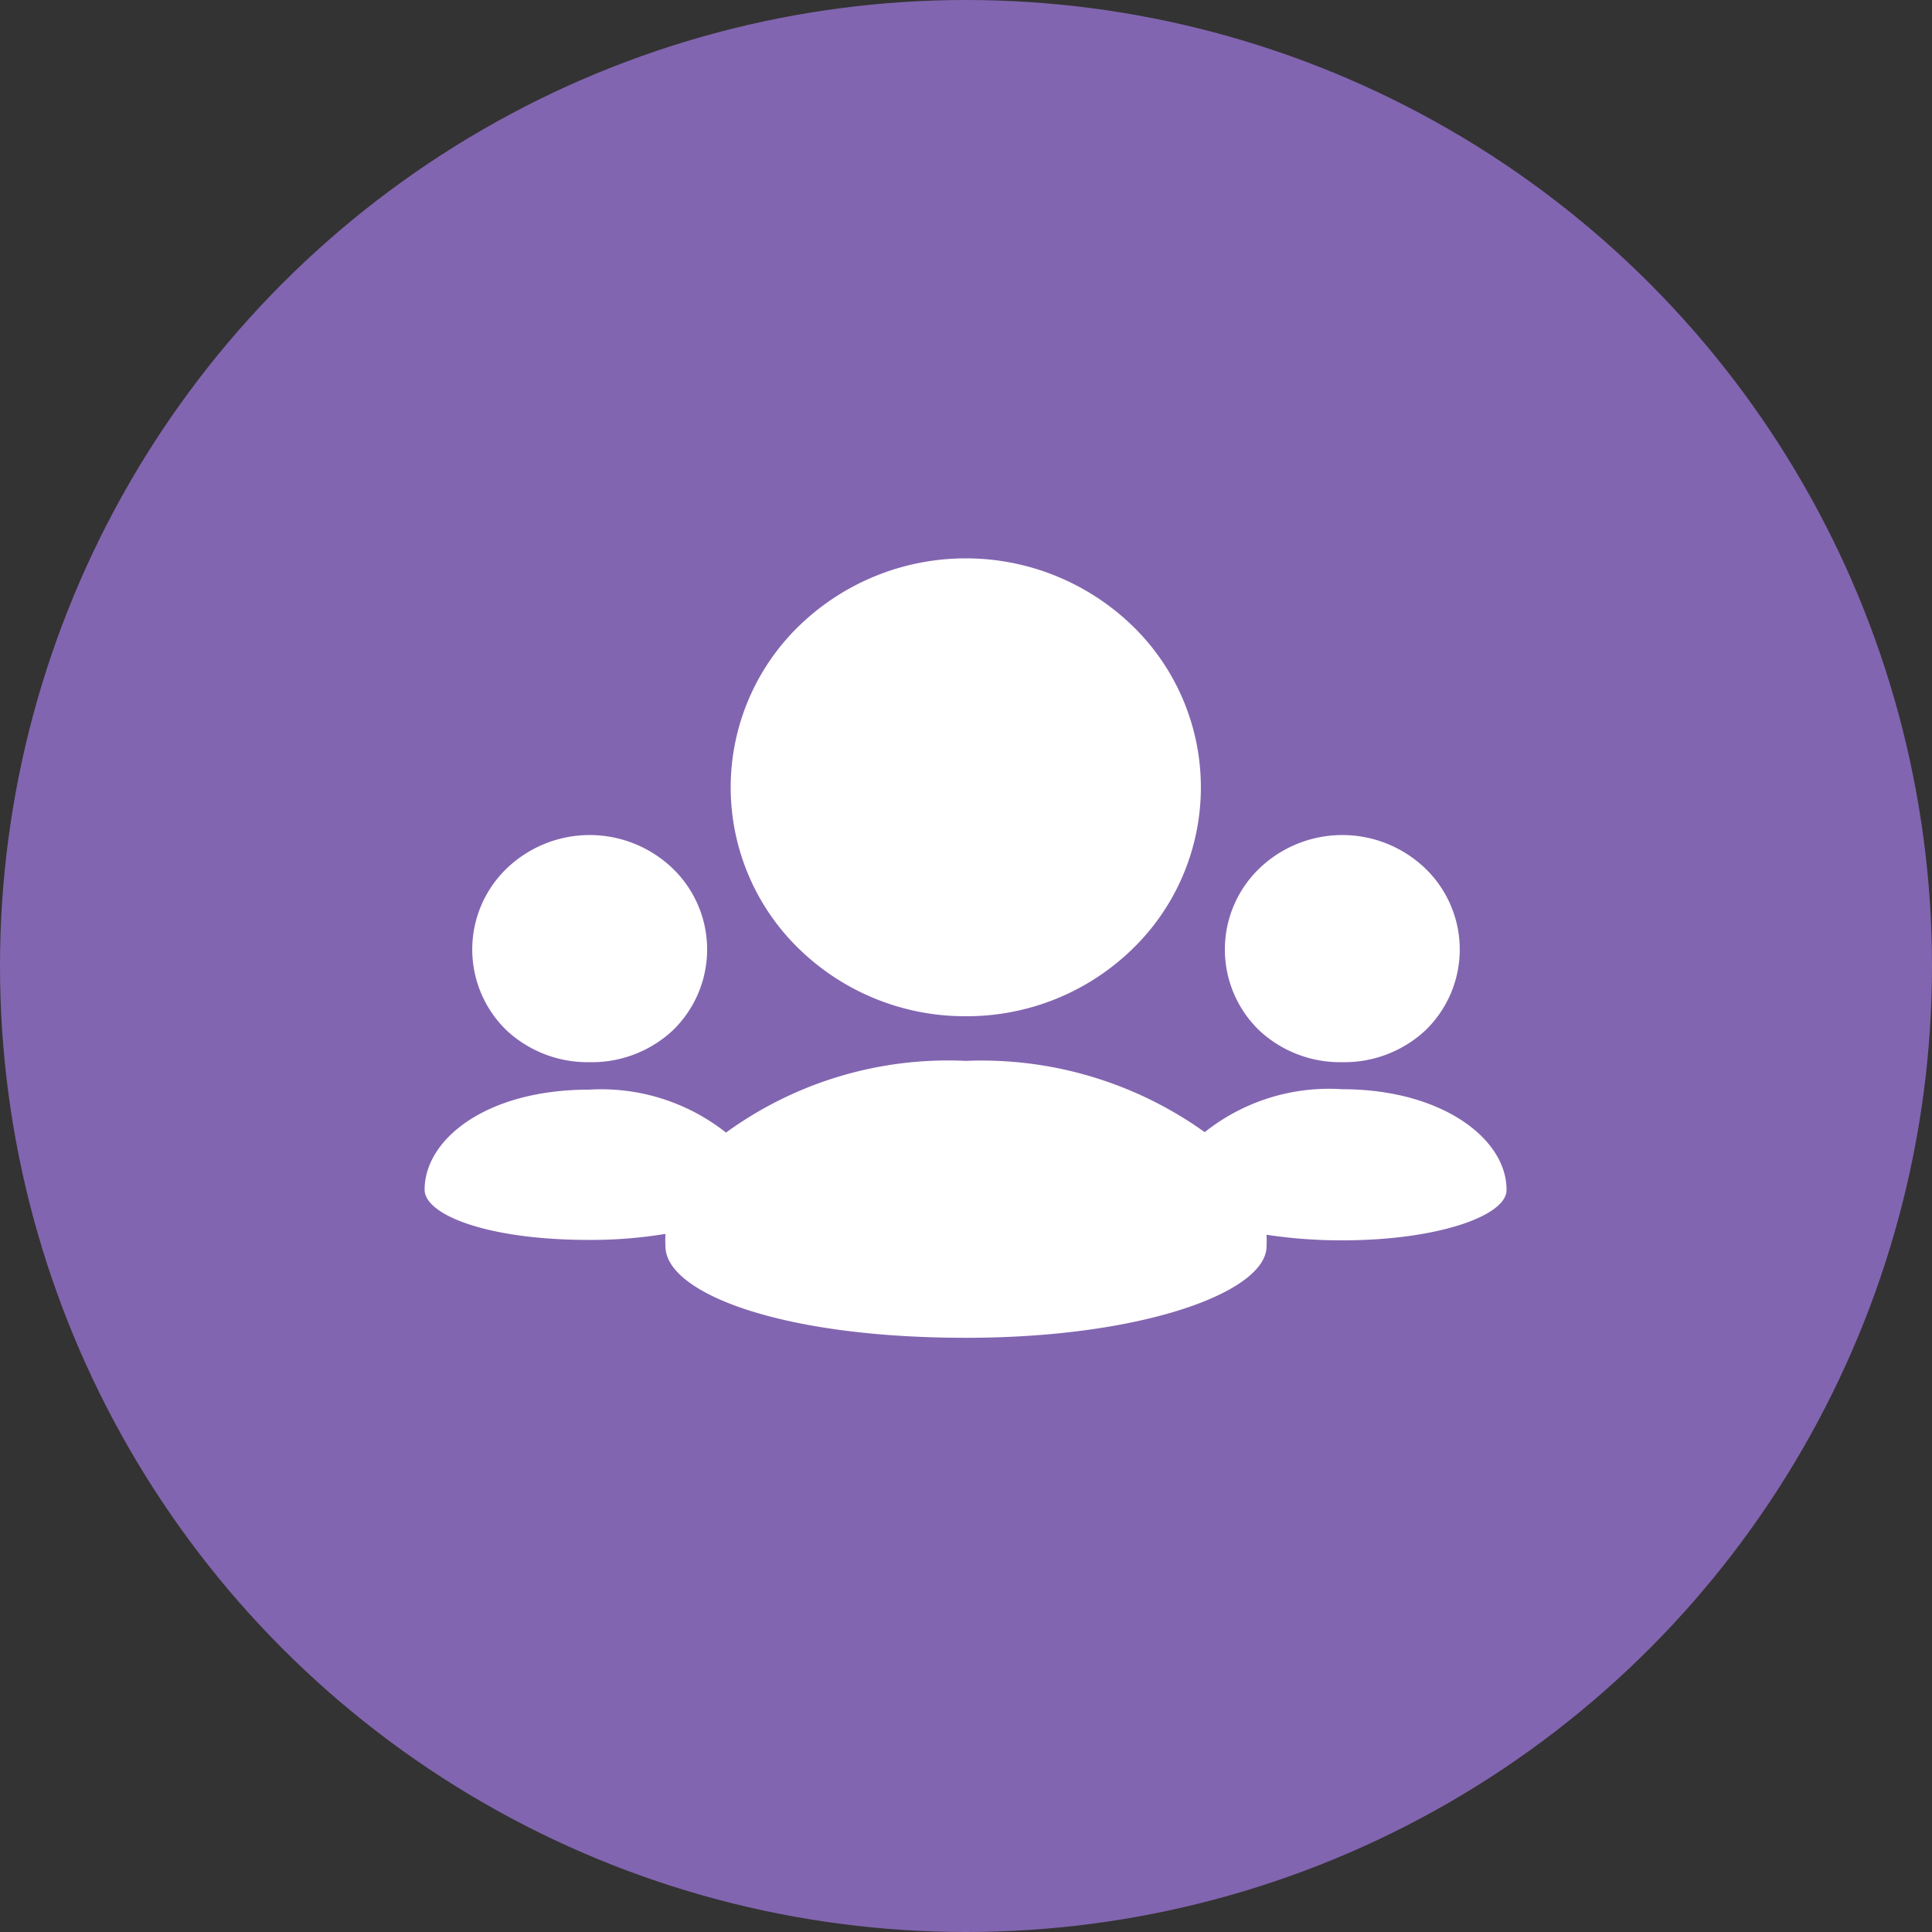
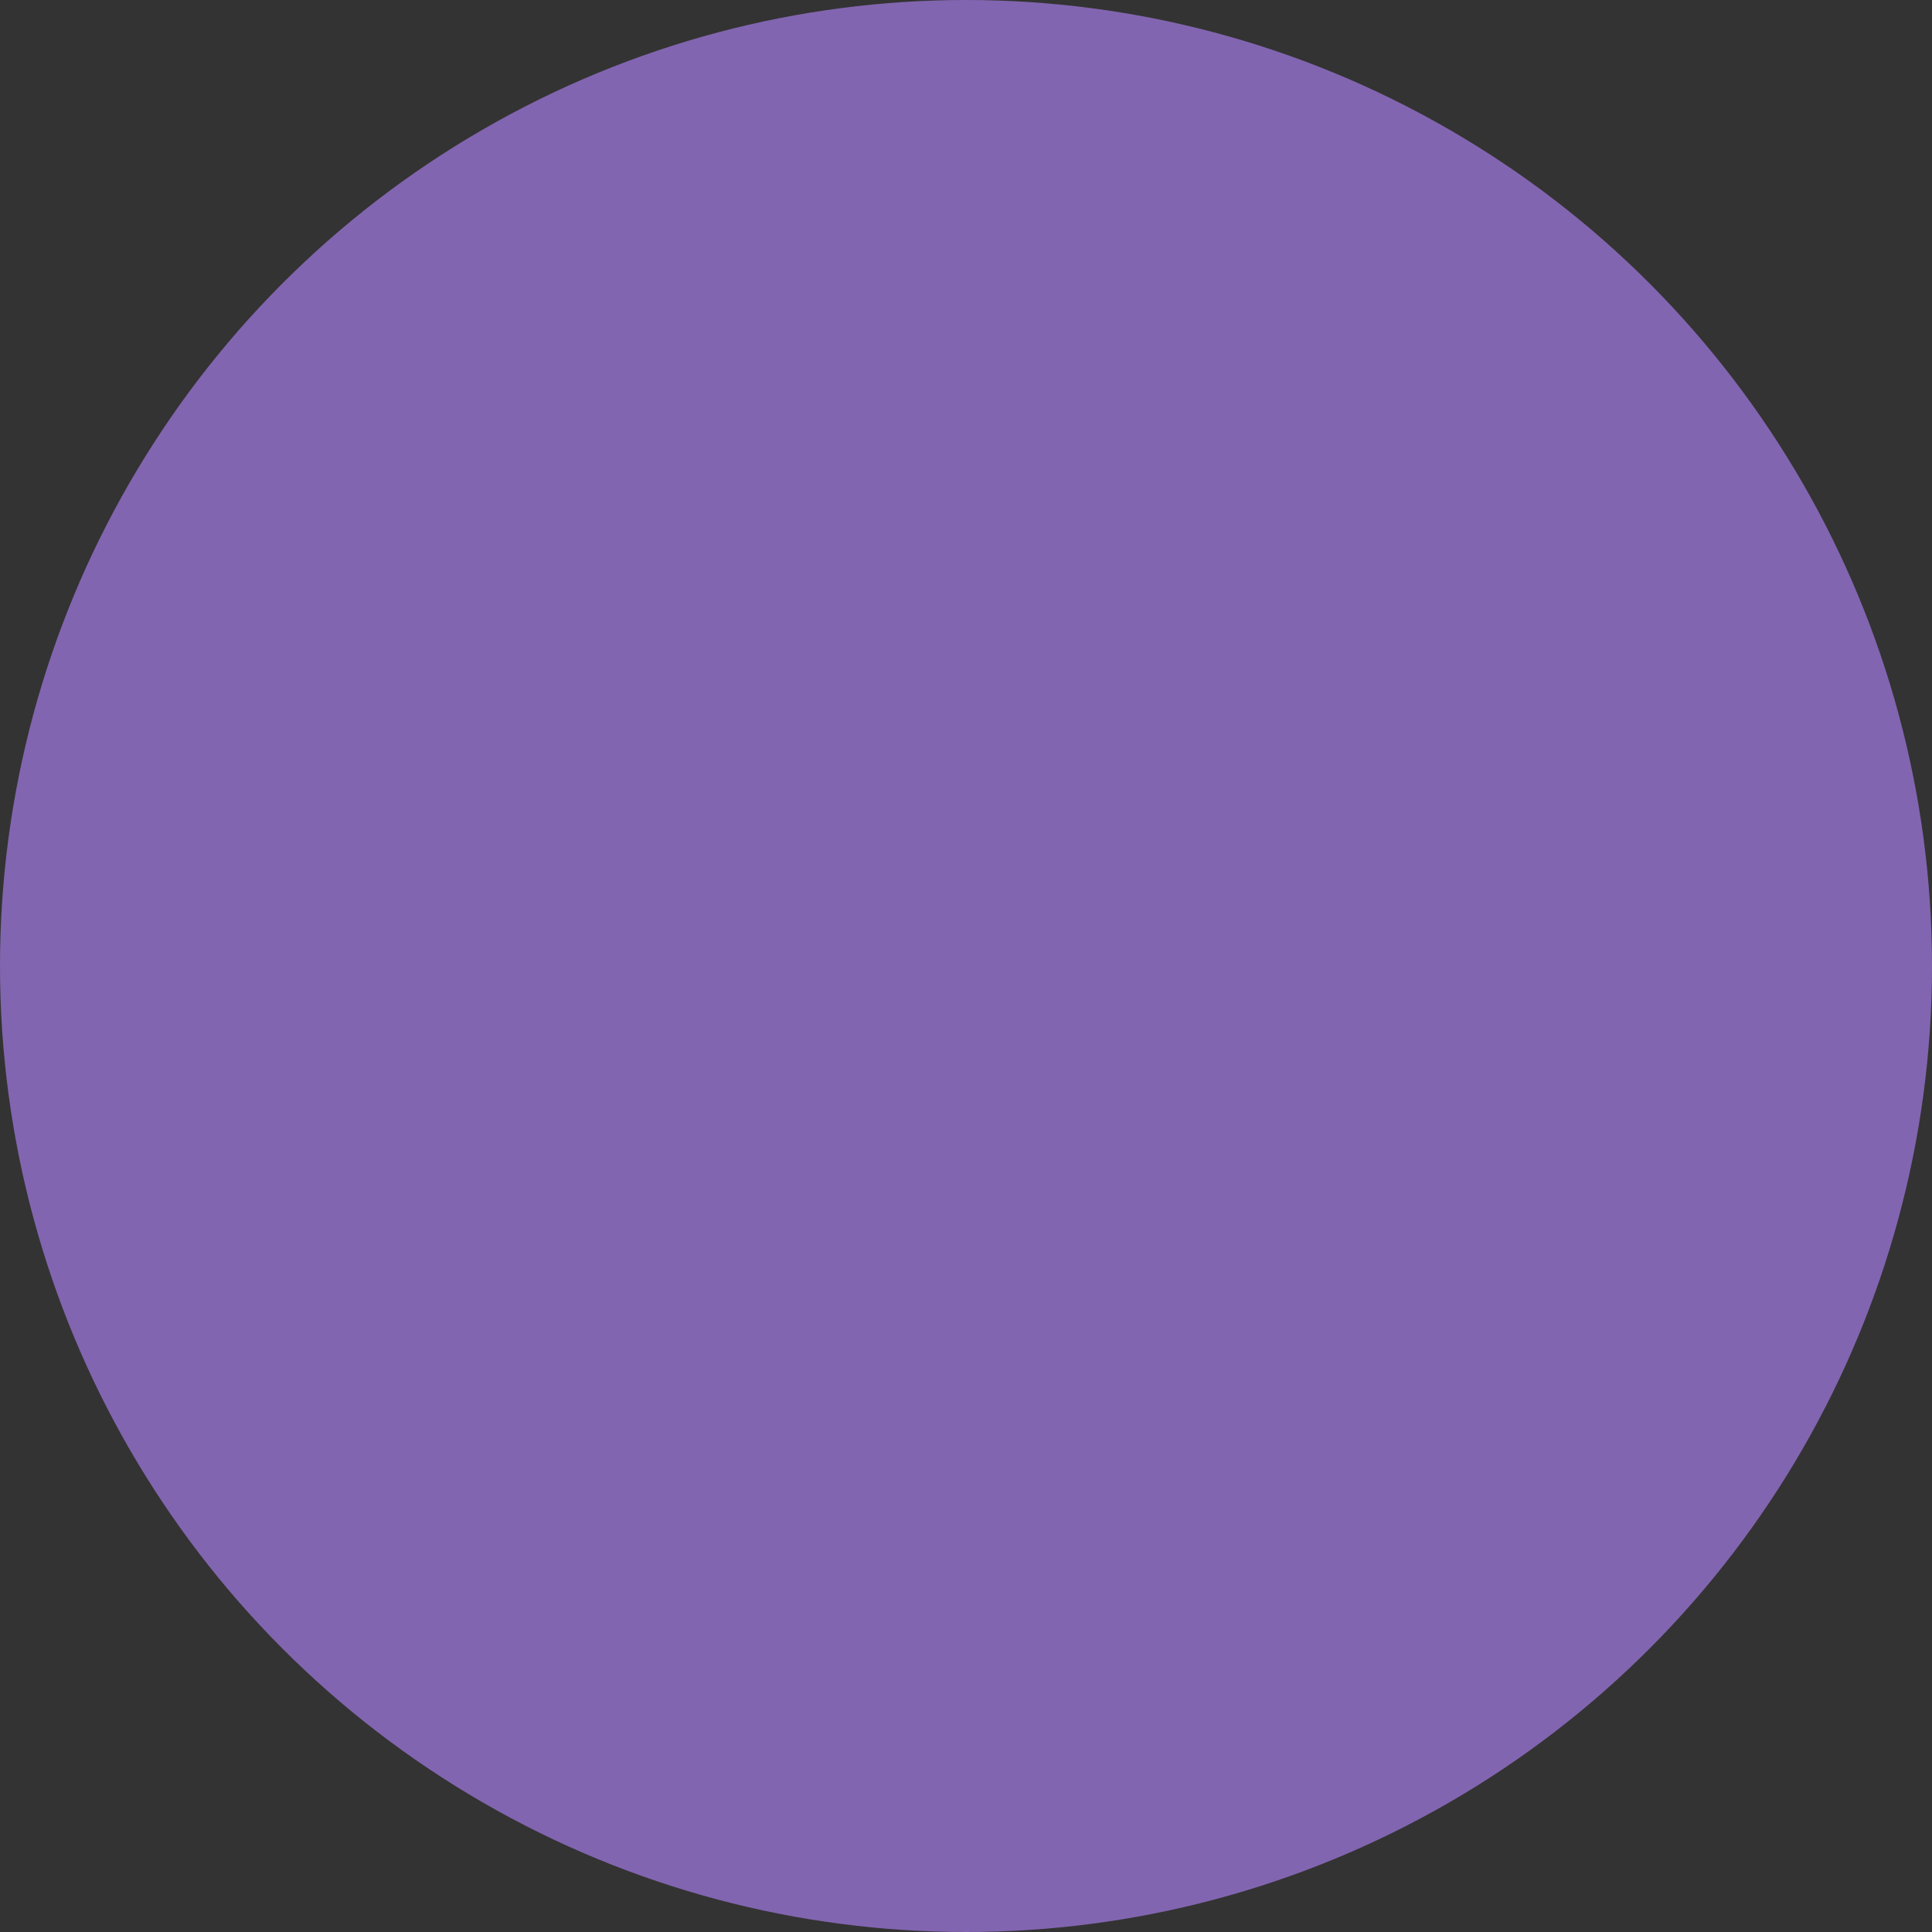
<svg xmlns="http://www.w3.org/2000/svg" id="Layer_1" data-name="Layer 1" viewBox="0 0 45 45">
  <rect x="0" y="0" width="45" height="45" fill="#333333" stroke="none" />
  <title>MiniFeatures-Icons</title>
  <circle cx="22.5" cy="22.5" r="22.5" style="fill:#8265b0" />
-   <path d="M22.5,23.67a5.53,5.53,0,0,0,3.87-1.56,5.24,5.24,0,0,0,0-7.54,5.58,5.58,0,0,0-7.75,0,5.24,5.24,0,0,0,0,7.54A5.54,5.54,0,0,0,22.5,23.67Zm8.76,1.07A2.77,2.77,0,0,0,33.2,24a2.62,2.62,0,0,0,0-3.77,2.79,2.79,0,0,0-3.87,0,2.62,2.62,0,0,0,0,3.77A2.76,2.76,0,0,0,31.26,24.74Zm0,0.63a4.65,4.65,0,0,0-3.2,1,8.93,8.93,0,0,0-5.57-1.66,8.79,8.79,0,0,0-5.58,1.67,4.69,4.69,0,0,0-3.19-1c-2.4,0-3.83,1.16-3.83,2.33,0,0.58,1.44,1.17,3.83,1.17a10.74,10.74,0,0,0,1.78-.14,2.65,2.65,0,0,0,0,.29c0,1.07,2.64,2.13,7,2.13,4.12,0,7-1.07,7-2.13a2.54,2.54,0,0,0,0-.27,11.63,11.63,0,0,0,1.76.13c2.25,0,3.83-.58,3.83-1.17C35.1,26.53,33.59,25.37,31.26,25.37Zm-17.53-.63A2.76,2.76,0,0,0,15.67,24a2.62,2.62,0,0,0,0-3.77,2.79,2.79,0,0,0-3.87,0,2.62,2.62,0,0,0,0,3.77A2.77,2.77,0,0,0,13.74,24.74Z" style="fill:#fff" />
</svg>